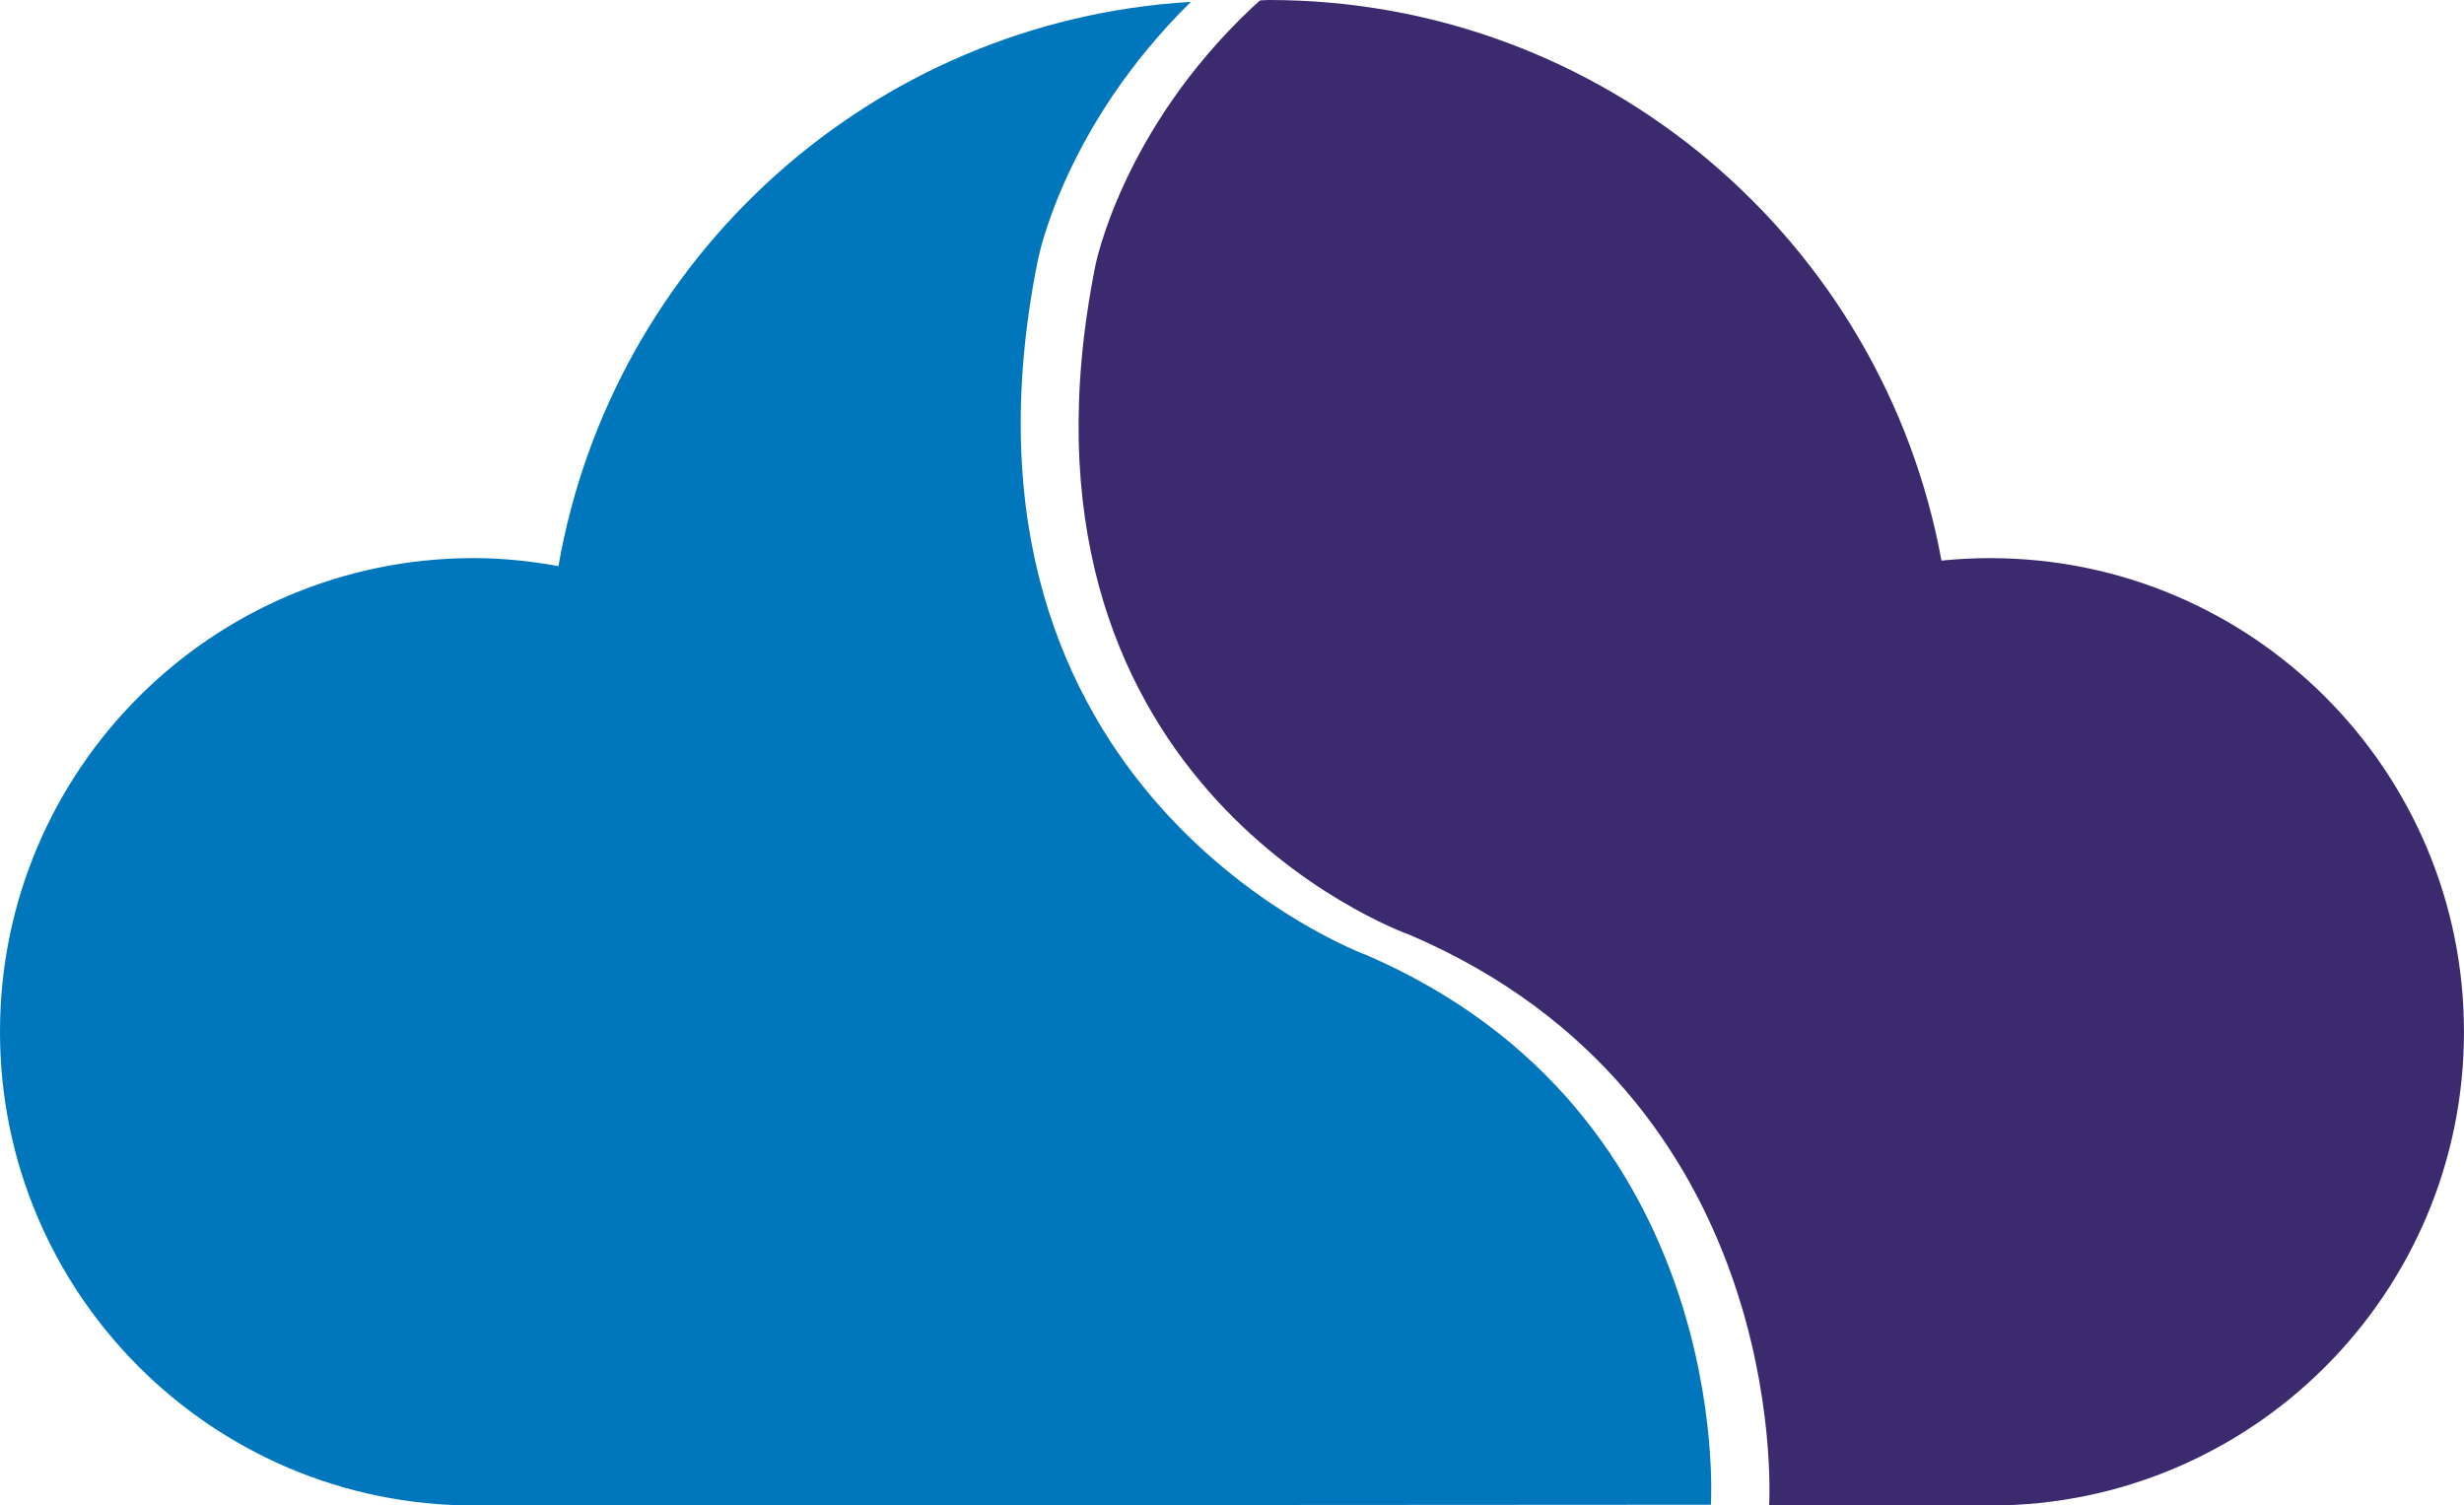
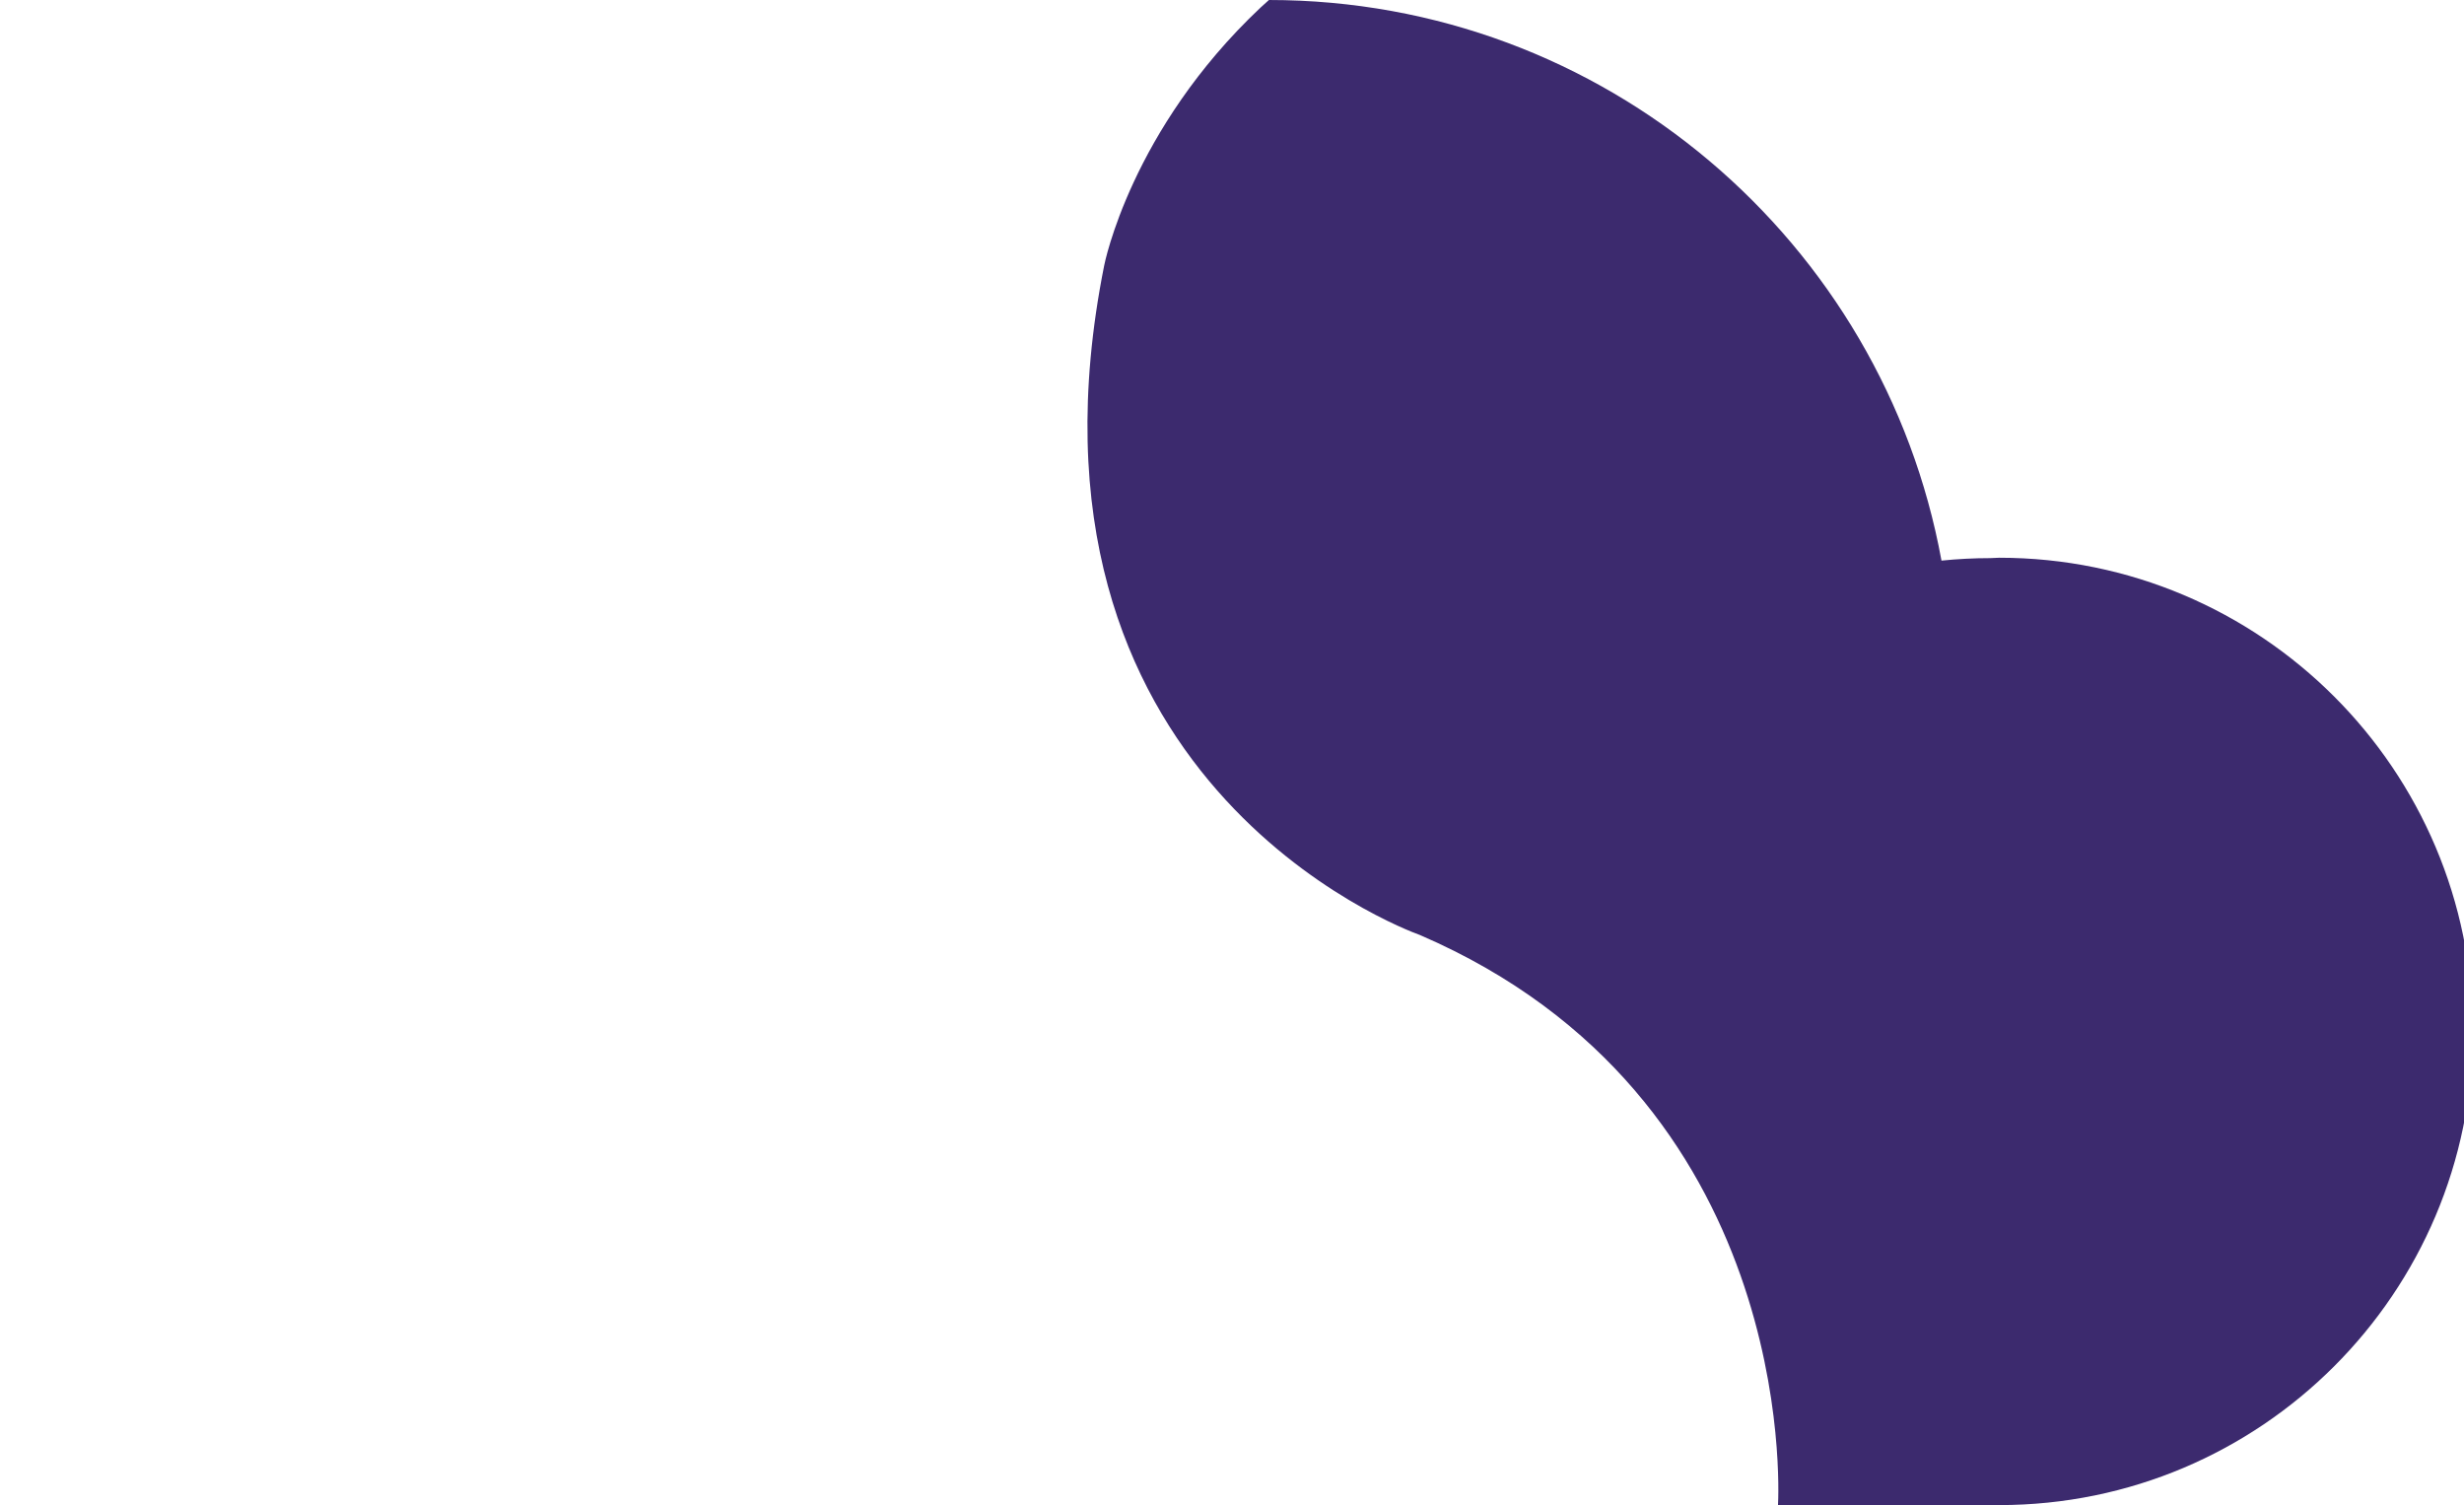
<svg xmlns="http://www.w3.org/2000/svg" id="Capa_2" data-name="Capa 2" viewBox="0 0 593.84 362.83">
  <defs>
    <style>
      .cls-1 {
        fill: #0076bd;
      }

      .cls-1, .cls-2 {
        stroke-width: 0px;
      }

      .cls-2 {
        fill: #3c2a6e;
      }
    </style>
  </defs>
  <g id="Capa_2-2" data-name="Capa 2">
    <g>
-       <path class="cls-1" d="m329.25,230.15c-.9-.31-104.76-38.97-79.21-167,.25-1.32,6.42-32.67,36.97-62.7-76.86,4.56-139.46,61.68-152.42,135.99-6.64-1.2-13.44-1.93-20.43-1.93C51.11,134.51,0,185.62,0,248.67s51.11,114.16,114.16,114.16l298.18-.18c.07-.94,5.51-94.27-83.09-132.5Z" />
-       <path class="cls-2" d="m479.68,134.51c-3.98,0-7.9.21-11.77.6C453.86,58.28,386.71,0,305.82,0c-.72,0-1.42.09-2.14.1l-1.98,1.79c-31.3,29.47-37.67,61.91-37.73,62.23-24.68,123.69,71.97,159.85,76.09,161.32,90.72,39.14,86.51,133.62,86.31,137.4h53.3c63.05,0,114.16-51.11,114.16-114.16s-51.11-114.16-114.16-114.16Z" />
+       <path class="cls-2" d="m479.68,134.51c-3.98,0-7.9.21-11.77.6C453.86,58.28,386.71,0,305.82,0l-1.98,1.79c-31.3,29.47-37.67,61.91-37.73,62.23-24.68,123.69,71.97,159.85,76.09,161.32,90.72,39.14,86.51,133.62,86.31,137.4h53.3c63.05,0,114.16-51.11,114.16-114.16s-51.11-114.16-114.16-114.16Z" />
    </g>
  </g>
</svg>